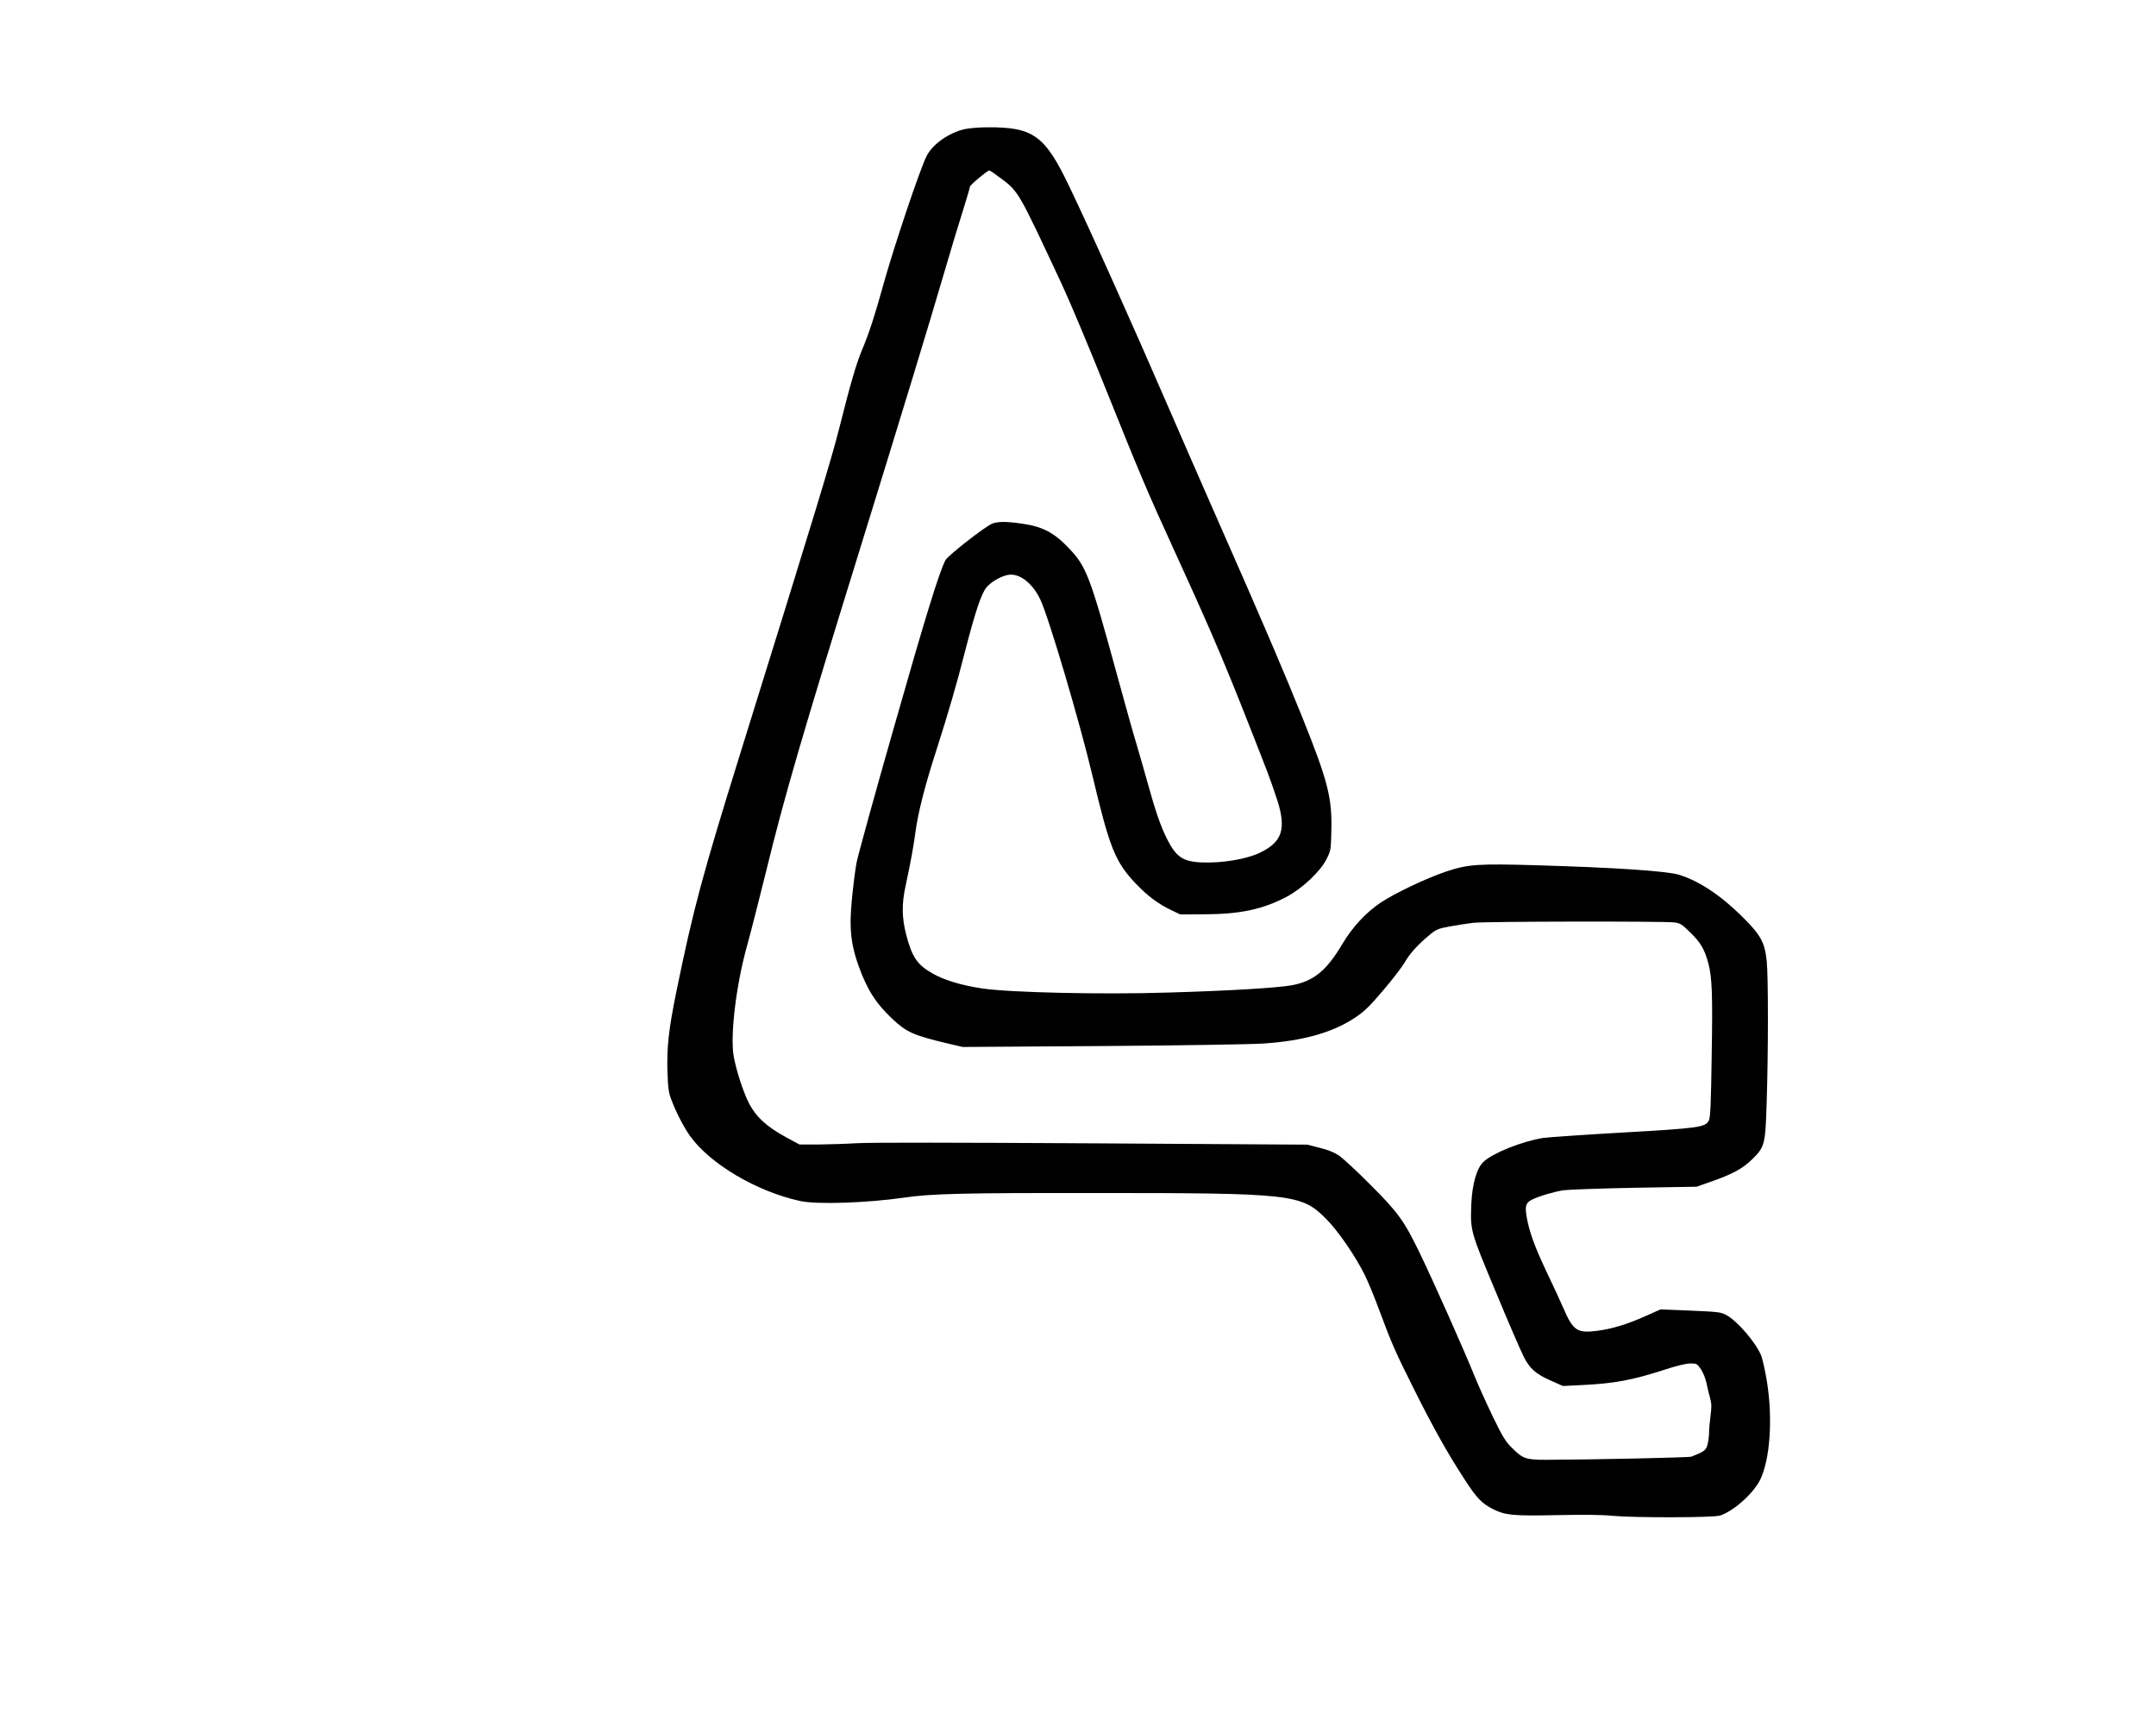
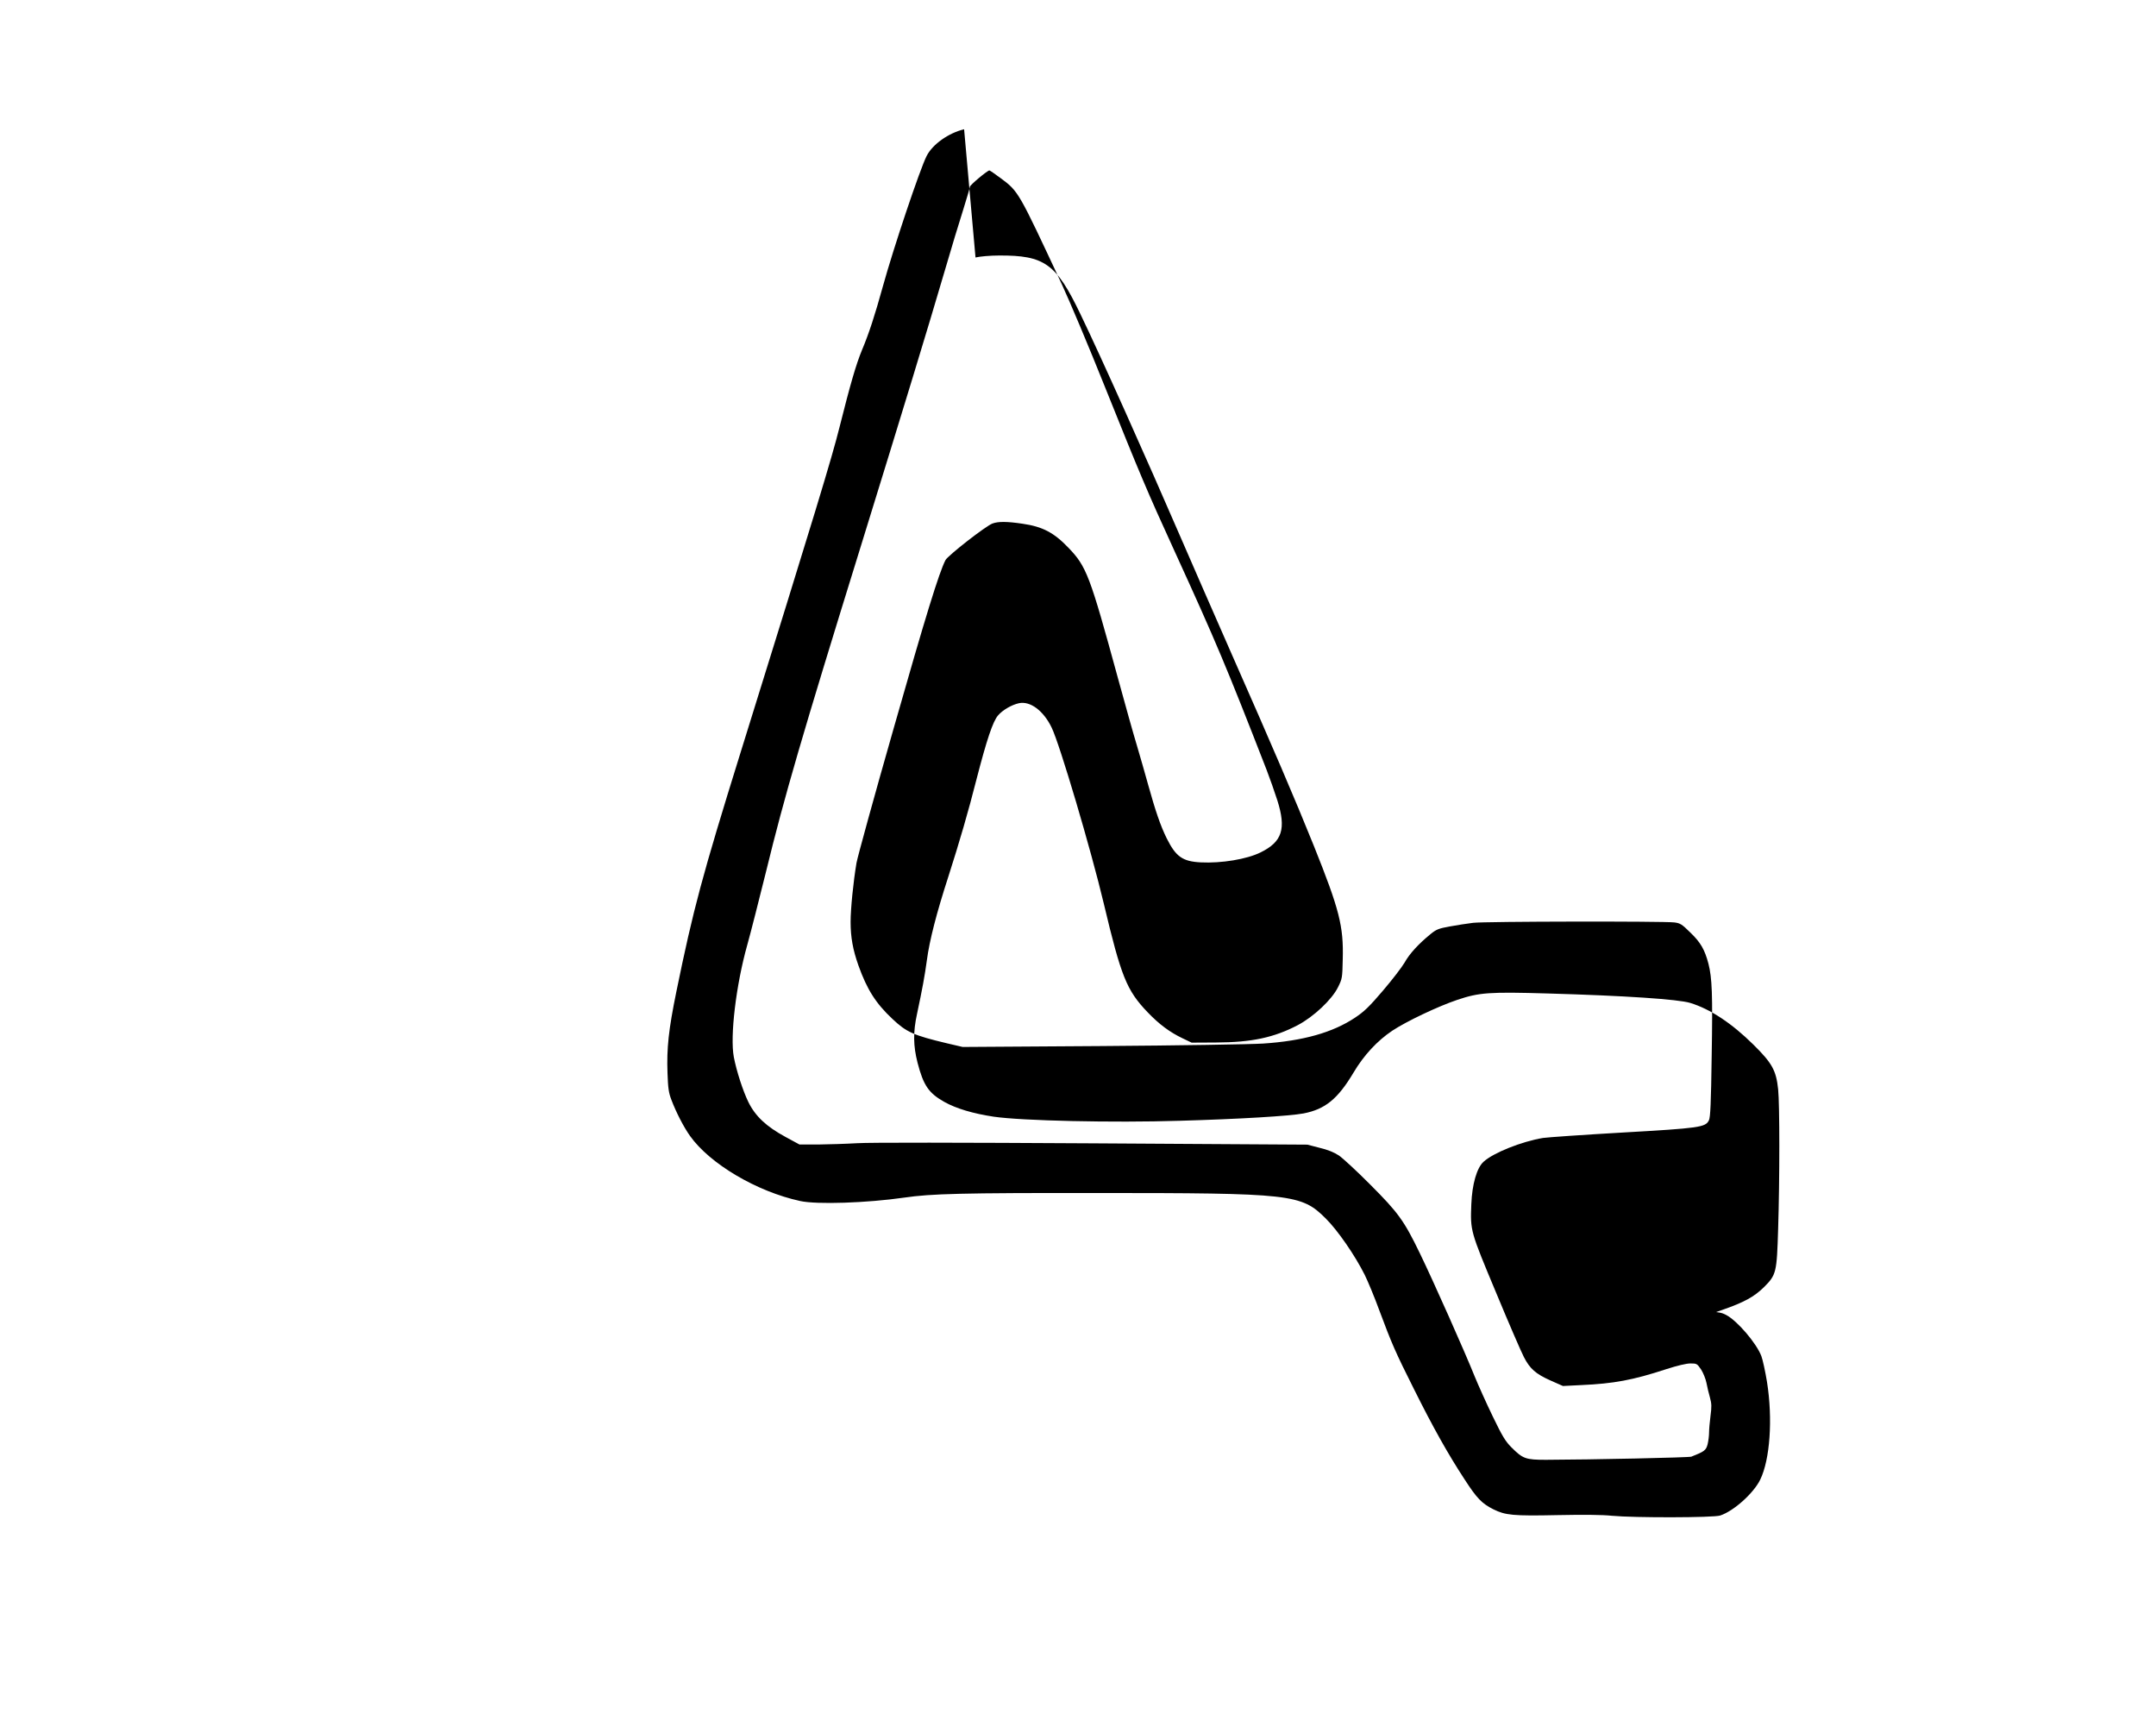
<svg xmlns="http://www.w3.org/2000/svg" version="1.0" width="1645" height="1317" viewBox="0 0 1645 1317" preserveAspectRatio="xMidYMid meet">
  <g transform="translate(0,1317) scale(0.1,-0.1)" fill="#000000" stroke="none">
-     <path d="M7356 12184 c-120 -29 -241 -115 -286 -204 -51 -100 -252 -698 -334 -995 -62 -224 -106 -359 -160 -487 -44 -107 -87 -254 -171 -588 -59 -236 -183 -644 -753 -2475 -295 -948 -362 -1198 -491 -1827 -60 -293 -75 -435 -68 -623 4 -116 9 -151 30 -205 36 -95 93 -206 142 -275 151 -212 508 -424 840 -496 127 -28 510 -15 795 26 203 30 444 36 1460 35 1499 0 1568 -8 1755 -194 91 -90 223 -281 298 -431 24 -49 75 -171 111 -270 95 -255 123 -319 264 -600 146 -293 260 -496 387 -690 94 -145 131 -183 220 -228 91 -45 150 -51 484 -44 202 4 345 3 421 -5 167 -16 774 -15 825 2 103 34 254 169 305 273 75 153 97 463 52 746 -13 79 -32 168 -43 197 -37 98 -184 270 -269 314 -41 22 -63 24 -273 33 l-228 9 -112 -50 c-143 -64 -259 -99 -370 -113 -152 -20 -184 1 -256 167 -21 49 -79 175 -129 279 -93 197 -133 306 -153 419 -15 86 -8 111 39 135 52 26 161 59 240 72 37 5 281 14 542 19 l475 8 105 37 c170 59 247 101 322 175 94 94 98 110 108 445 12 375 12 951 0 1064 -15 144 -46 200 -189 341 -164 162 -328 271 -482 318 -92 28 -495 55 -1086 72 -446 13 -523 8 -692 -49 -146 -49 -388 -164 -495 -235 -114 -76 -218 -188 -296 -320 -120 -201 -216 -279 -381 -311 -107 -20 -487 -43 -946 -56 -509 -16 -1203 0 -1417 31 -159 24 -287 62 -378 113 -119 67 -159 125 -204 298 -33 129 -35 233 -4 374 40 188 59 290 75 409 20 151 74 361 165 641 83 259 151 491 214 740 77 298 124 440 164 486 35 41 104 81 159 93 86 19 188 -57 250 -186 62 -127 300 -931 398 -1343 132 -556 174 -661 334 -828 88 -92 170 -153 267 -199 l69 -33 185 1 c272 1 442 37 624 132 122 64 262 196 308 290 32 64 33 71 36 212 7 254 -26 381 -220 865 -142 353 -320 768 -624 1456 -144 328 -319 727 -387 885 -267 617 -614 1392 -771 1717 -184 384 -273 448 -621 446 -67 0 -146 -7 -179 -15z m279 -373 c137 -102 135 -100 465 -806 59 -126 208 -480 330 -785 269 -670 322 -796 528 -1246 321 -702 398 -885 707 -1679 23 -60 60 -164 81 -230 69 -218 37 -316 -128 -397 -105 -52 -299 -84 -456 -76 -139 7 -190 43 -260 183 -48 97 -87 212 -142 410 -23 82 -61 217 -86 300 -25 82 -90 314 -145 515 -214 783 -239 849 -378 993 -110 115 -197 160 -348 182 -121 18 -186 18 -230 2 -51 -18 -341 -245 -359 -279 -49 -95 -151 -425 -393 -1275 -150 -524 -278 -990 -286 -1035 -24 -142 -45 -349 -45 -450 0 -116 17 -212 60 -333 65 -182 132 -288 259 -407 107 -101 160 -125 416 -186 l120 -28 1060 7 c583 4 1138 13 1232 19 305 20 531 84 701 197 72 48 109 84 214 207 70 82 144 178 165 214 37 67 107 143 198 217 44 36 62 43 145 58 52 10 133 22 180 28 90 11 1447 13 1535 3 45 -6 57 -13 123 -78 78 -75 109 -130 137 -236 28 -109 33 -234 25 -700 -5 -368 -10 -472 -21 -495 -26 -54 -69 -60 -664 -94 -297 -17 -568 -36 -602 -41 -163 -27 -381 -114 -454 -182 -51 -46 -87 -171 -93 -323 -8 -205 -8 -204 189 -675 97 -234 193 -455 212 -491 46 -90 91 -129 203 -179 l95 -42 140 7 c247 11 394 38 647 121 87 28 155 44 186 44 48 0 51 -2 81 -46 16 -25 35 -71 41 -102 6 -32 18 -82 27 -113 13 -47 13 -70 4 -139 -6 -46 -11 -103 -11 -127 0 -24 -5 -64 -11 -89 -12 -47 -25 -56 -124 -95 -18 -7 -763 -23 -1110 -24 -154 0 -176 8 -262 94 -47 47 -70 85 -143 236 -48 99 -111 239 -140 310 -73 182 -315 726 -416 934 -121 250 -165 311 -380 526 -101 102 -209 201 -238 221 -36 24 -85 44 -148 59 l-93 24 -1640 10 c-1019 6 -1699 7 -1795 1 -85 -5 -219 -9 -297 -10 l-143 0 -107 58 c-146 79 -230 158 -283 266 -41 84 -90 234 -111 343 -30 159 17 550 102 853 27 96 91 349 144 562 140 574 271 1023 725 2488 326 1054 513 1667 634 2080 52 179 118 396 146 483 27 87 50 164 50 172 0 13 134 125 149 125 4 0 43 -27 86 -59z" />
+     <path d="M7356 12184 c-120 -29 -241 -115 -286 -204 -51 -100 -252 -698 -334 -995 -62 -224 -106 -359 -160 -487 -44 -107 -87 -254 -171 -588 -59 -236 -183 -644 -753 -2475 -295 -948 -362 -1198 -491 -1827 -60 -293 -75 -435 -68 -623 4 -116 9 -151 30 -205 36 -95 93 -206 142 -275 151 -212 508 -424 840 -496 127 -28 510 -15 795 26 203 30 444 36 1460 35 1499 0 1568 -8 1755 -194 91 -90 223 -281 298 -431 24 -49 75 -171 111 -270 95 -255 123 -319 264 -600 146 -293 260 -496 387 -690 94 -145 131 -183 220 -228 91 -45 150 -51 484 -44 202 4 345 3 421 -5 167 -16 774 -15 825 2 103 34 254 169 305 273 75 153 97 463 52 746 -13 79 -32 168 -43 197 -37 98 -184 270 -269 314 -41 22 -63 24 -273 33 l-228 9 -112 -50 l475 8 105 37 c170 59 247 101 322 175 94 94 98 110 108 445 12 375 12 951 0 1064 -15 144 -46 200 -189 341 -164 162 -328 271 -482 318 -92 28 -495 55 -1086 72 -446 13 -523 8 -692 -49 -146 -49 -388 -164 -495 -235 -114 -76 -218 -188 -296 -320 -120 -201 -216 -279 -381 -311 -107 -20 -487 -43 -946 -56 -509 -16 -1203 0 -1417 31 -159 24 -287 62 -378 113 -119 67 -159 125 -204 298 -33 129 -35 233 -4 374 40 188 59 290 75 409 20 151 74 361 165 641 83 259 151 491 214 740 77 298 124 440 164 486 35 41 104 81 159 93 86 19 188 -57 250 -186 62 -127 300 -931 398 -1343 132 -556 174 -661 334 -828 88 -92 170 -153 267 -199 l69 -33 185 1 c272 1 442 37 624 132 122 64 262 196 308 290 32 64 33 71 36 212 7 254 -26 381 -220 865 -142 353 -320 768 -624 1456 -144 328 -319 727 -387 885 -267 617 -614 1392 -771 1717 -184 384 -273 448 -621 446 -67 0 -146 -7 -179 -15z m279 -373 c137 -102 135 -100 465 -806 59 -126 208 -480 330 -785 269 -670 322 -796 528 -1246 321 -702 398 -885 707 -1679 23 -60 60 -164 81 -230 69 -218 37 -316 -128 -397 -105 -52 -299 -84 -456 -76 -139 7 -190 43 -260 183 -48 97 -87 212 -142 410 -23 82 -61 217 -86 300 -25 82 -90 314 -145 515 -214 783 -239 849 -378 993 -110 115 -197 160 -348 182 -121 18 -186 18 -230 2 -51 -18 -341 -245 -359 -279 -49 -95 -151 -425 -393 -1275 -150 -524 -278 -990 -286 -1035 -24 -142 -45 -349 -45 -450 0 -116 17 -212 60 -333 65 -182 132 -288 259 -407 107 -101 160 -125 416 -186 l120 -28 1060 7 c583 4 1138 13 1232 19 305 20 531 84 701 197 72 48 109 84 214 207 70 82 144 178 165 214 37 67 107 143 198 217 44 36 62 43 145 58 52 10 133 22 180 28 90 11 1447 13 1535 3 45 -6 57 -13 123 -78 78 -75 109 -130 137 -236 28 -109 33 -234 25 -700 -5 -368 -10 -472 -21 -495 -26 -54 -69 -60 -664 -94 -297 -17 -568 -36 -602 -41 -163 -27 -381 -114 -454 -182 -51 -46 -87 -171 -93 -323 -8 -205 -8 -204 189 -675 97 -234 193 -455 212 -491 46 -90 91 -129 203 -179 l95 -42 140 7 c247 11 394 38 647 121 87 28 155 44 186 44 48 0 51 -2 81 -46 16 -25 35 -71 41 -102 6 -32 18 -82 27 -113 13 -47 13 -70 4 -139 -6 -46 -11 -103 -11 -127 0 -24 -5 -64 -11 -89 -12 -47 -25 -56 -124 -95 -18 -7 -763 -23 -1110 -24 -154 0 -176 8 -262 94 -47 47 -70 85 -143 236 -48 99 -111 239 -140 310 -73 182 -315 726 -416 934 -121 250 -165 311 -380 526 -101 102 -209 201 -238 221 -36 24 -85 44 -148 59 l-93 24 -1640 10 c-1019 6 -1699 7 -1795 1 -85 -5 -219 -9 -297 -10 l-143 0 -107 58 c-146 79 -230 158 -283 266 -41 84 -90 234 -111 343 -30 159 17 550 102 853 27 96 91 349 144 562 140 574 271 1023 725 2488 326 1054 513 1667 634 2080 52 179 118 396 146 483 27 87 50 164 50 172 0 13 134 125 149 125 4 0 43 -27 86 -59z" />
  </g>
</svg>